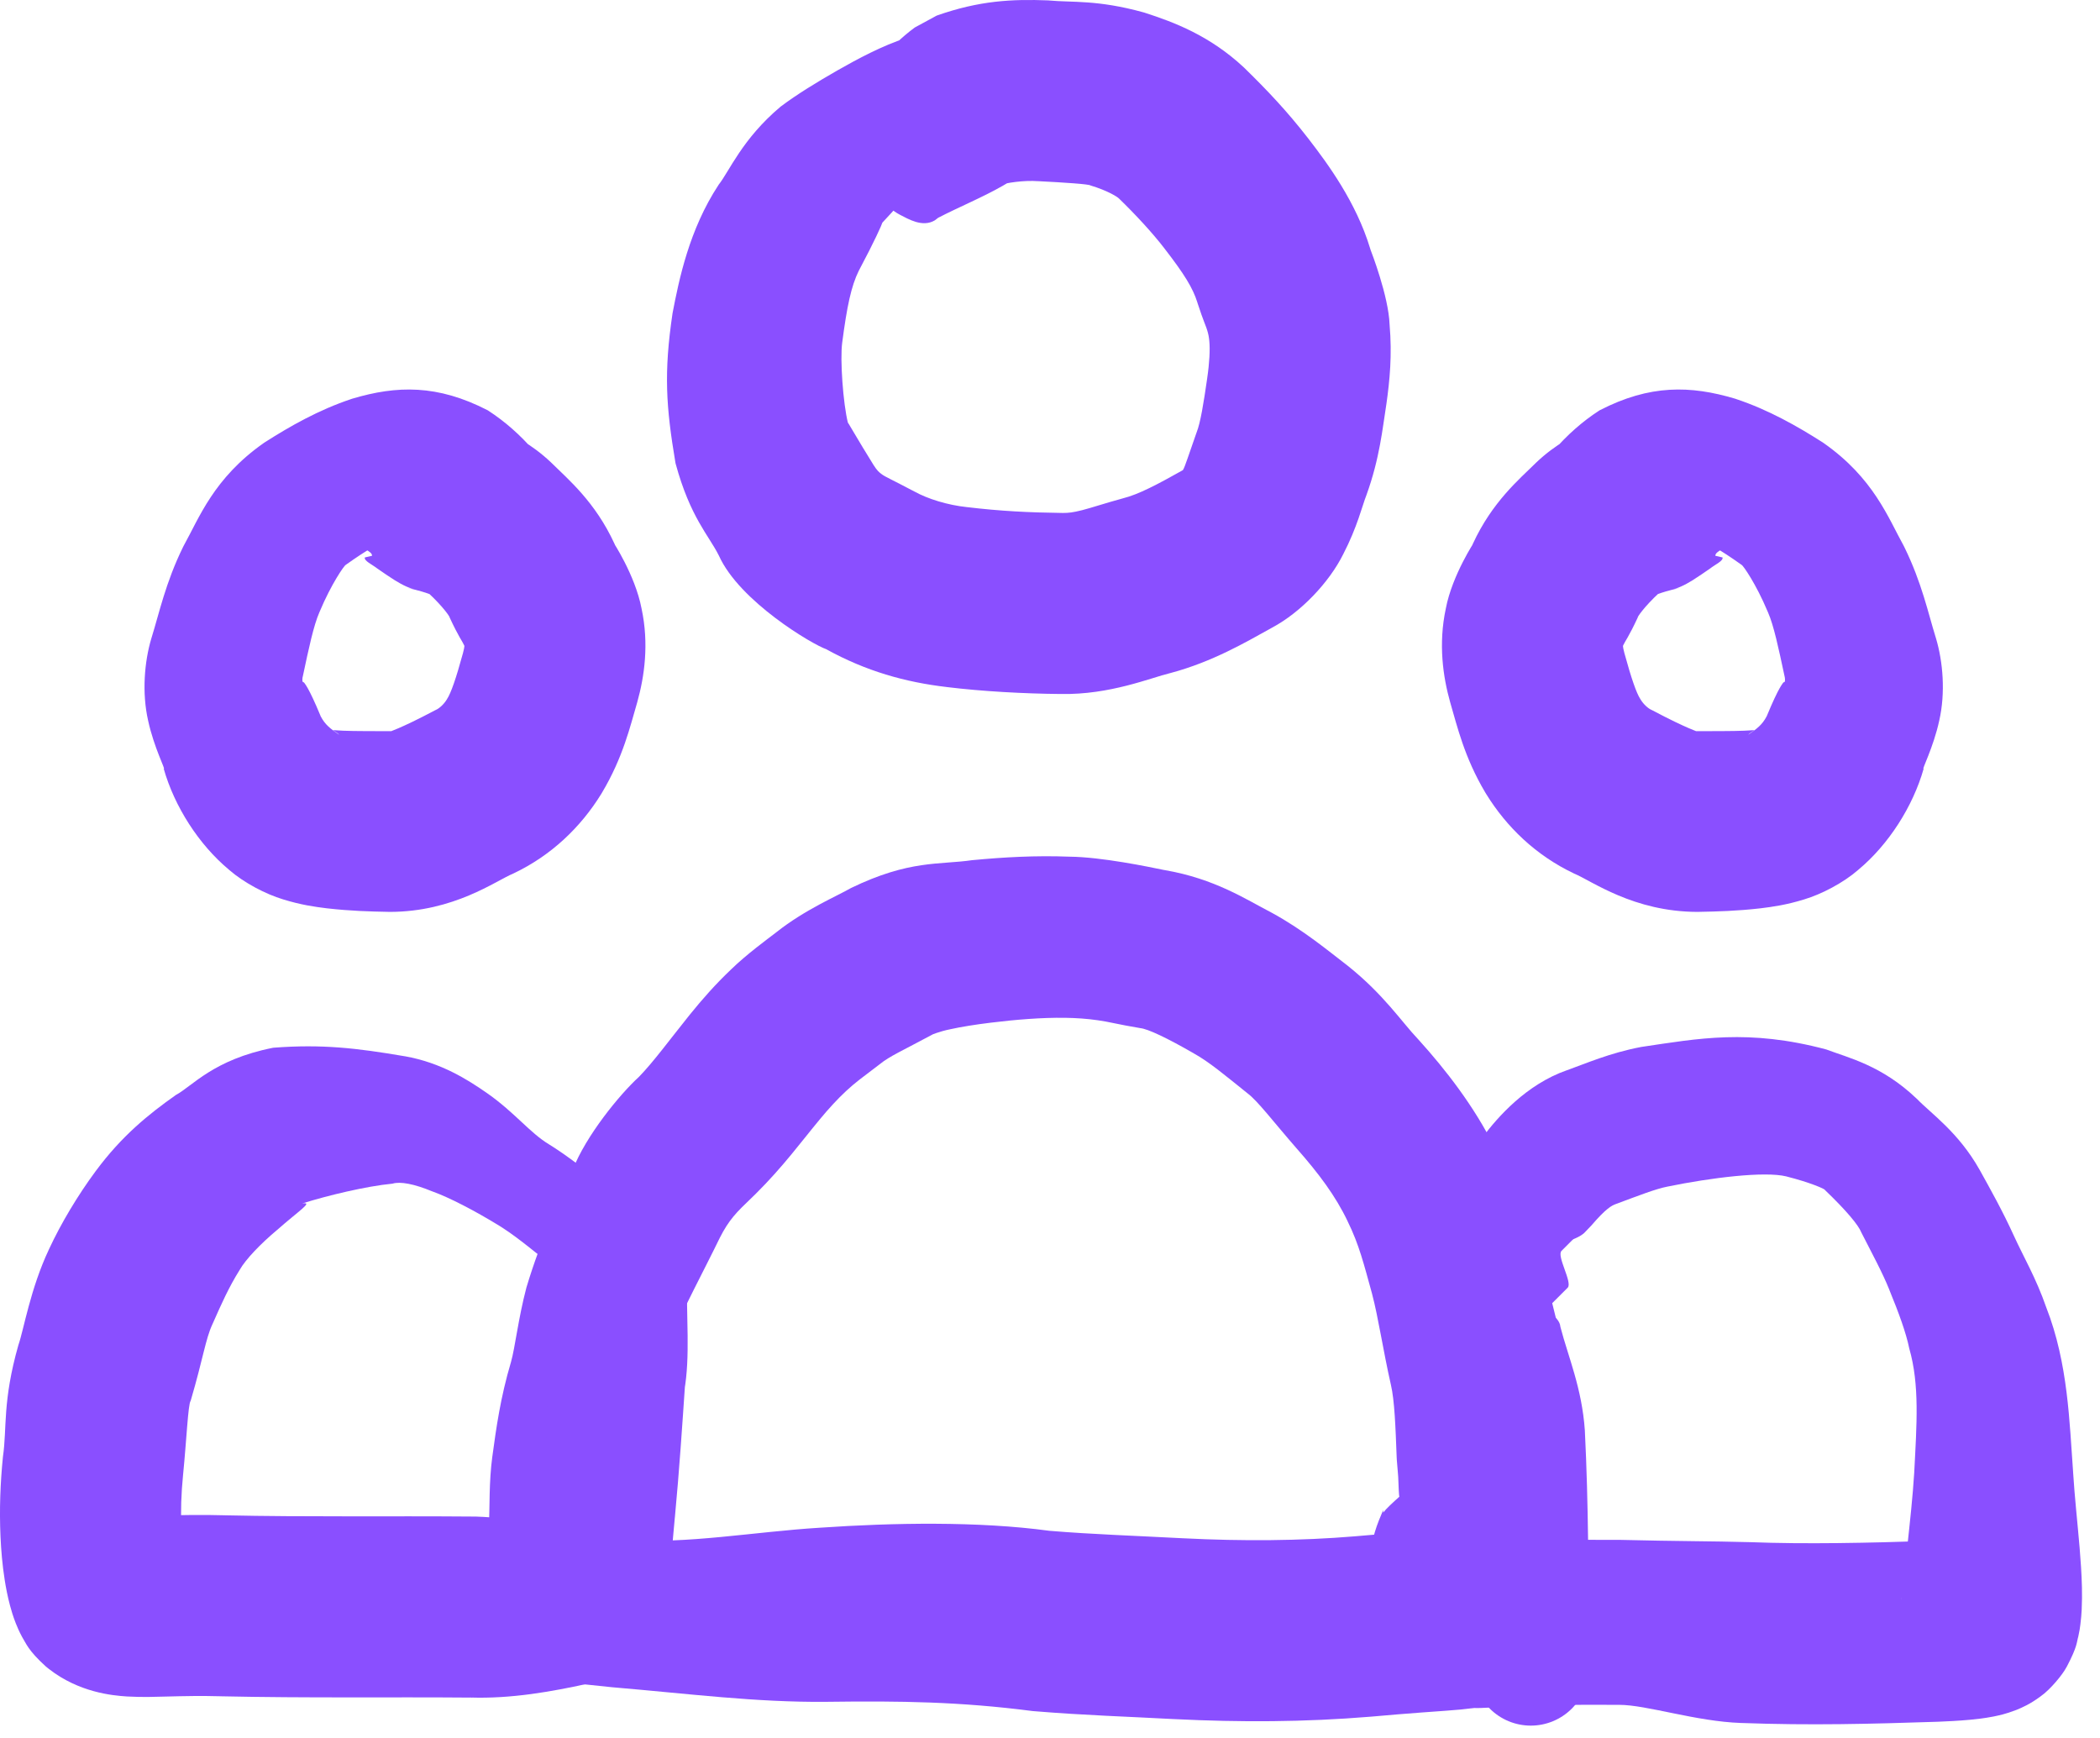
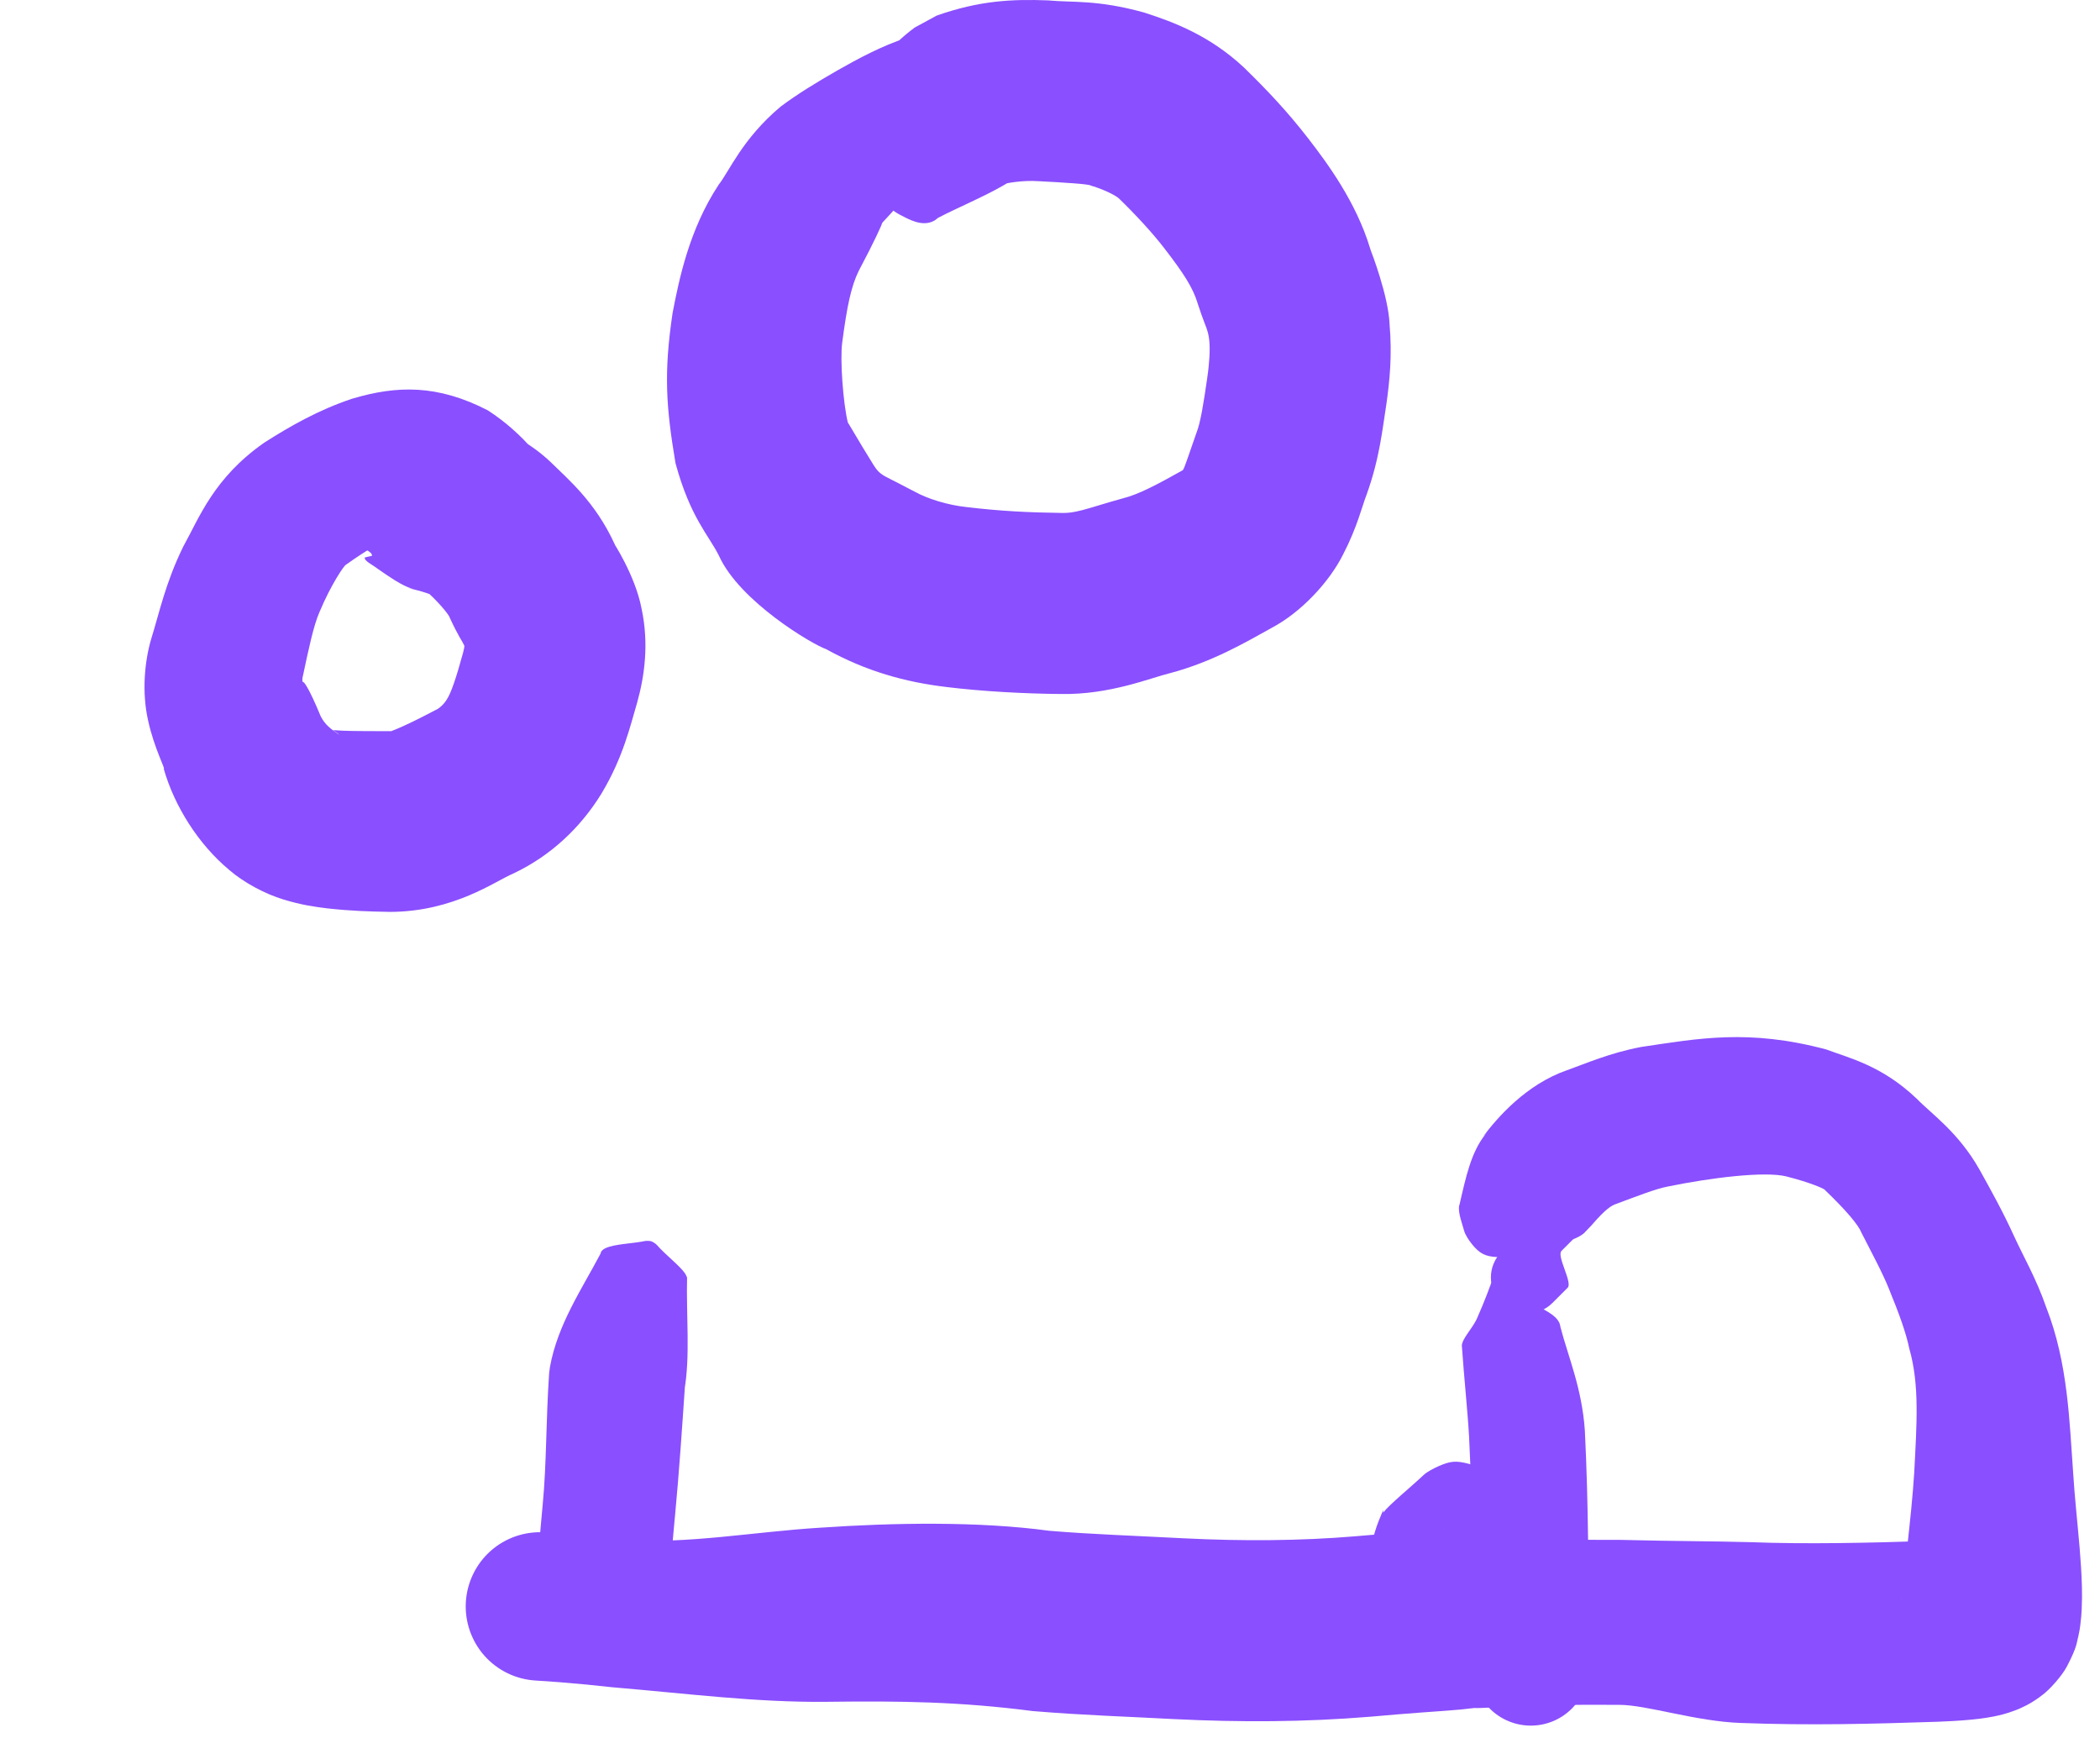
<svg xmlns="http://www.w3.org/2000/svg" width="58" height="48" viewBox="0 0 58 48" fill="none">
-   <path d="M13.284 44.169C13.091 44.6 13.078 45.091 13.247 45.533C13.416 45.975 13.754 46.331 14.186 46.524C14.618 46.717 15.109 46.73 15.55 46.561C15.992 46.392 16.349 46.054 16.541 45.622C16.727 45.178 16.744 44.983 16.791 44.764C16.83 44.557 16.856 44.377 16.88 44.203C16.926 43.857 16.962 43.54 17 43.231C17 43.231 17 43.231 17 43.231C17.025 43.024 17.058 42.821 17.095 42.623C17.212 42.006 17.374 41.439 17.494 40.908C17.494 40.908 17.494 40.907 17.495 40.906C17.662 40.138 17.797 39.423 17.997 38.909C17.998 38.907 17.998 38.906 17.999 38.905C18.33 37.929 18.439 37.296 18.63 36.772C18.63 36.77 18.631 36.769 18.631 36.767C18.847 36.188 19.421 35.132 19.88 34.187C19.882 34.184 19.883 34.182 19.884 34.179C20.003 33.944 20.122 33.761 20.254 33.601C20.388 33.437 20.538 33.294 20.869 32.975C20.871 32.973 20.873 32.971 20.875 32.969C21.632 32.219 22.15 31.506 22.626 30.935C22.628 30.933 22.629 30.931 22.631 30.928C22.881 30.625 23.13 30.354 23.37 30.131C23.622 29.896 23.805 29.767 24.292 29.396C24.294 29.394 24.297 29.392 24.299 29.391C24.563 29.173 24.957 29.001 25.758 28.57C25.76 28.569 25.762 28.567 25.764 28.566C25.686 28.598 25.938 28.487 26.246 28.426C26.56 28.357 26.946 28.296 27.347 28.247C27.349 28.247 27.351 28.246 27.353 28.246C28.07 28.158 28.771 28.102 29.409 28.11C29.728 28.115 30.024 28.135 30.314 28.177C30.617 28.217 30.872 28.292 31.487 28.394C31.488 28.394 31.489 28.395 31.49 28.395C31.699 28.412 32.247 28.675 32.966 29.089C32.969 29.091 32.972 29.093 32.975 29.095C33.391 29.325 33.82 29.686 34.453 30.194C34.455 30.195 34.456 30.197 34.458 30.198C34.738 30.407 35.177 30.99 35.804 31.709C35.807 31.713 35.811 31.716 35.814 31.72C36.425 32.414 36.882 33.023 37.217 33.722C37.218 33.725 37.219 33.728 37.221 33.732C37.54 34.38 37.669 34.915 37.896 35.736C37.896 35.738 37.897 35.74 37.897 35.742C38.066 36.377 38.198 37.285 38.414 38.24C38.414 38.242 38.415 38.243 38.415 38.244C38.517 38.678 38.543 39.41 38.575 40.253L38.578 40.308C38.578 40.31 38.578 40.312 38.578 40.313C38.597 40.576 38.614 40.703 38.617 40.787C38.623 40.879 38.626 40.984 38.63 41.104C38.63 41.119 38.631 41.134 38.632 41.15C38.632 41.15 38.632 41.151 38.632 41.152C38.652 41.846 39.107 42.561 39.969 43.408C40.14 43.588 40.304 43.761 40.463 43.892C40.623 44.023 40.778 44.104 40.945 44.122C41.113 44.14 41.281 44.095 41.466 44.001C41.65 43.907 41.847 43.774 42.052 43.635C43.089 42.855 43.594 41.931 43.566 40.99C43.565 40.989 43.565 40.987 43.565 40.986C43.565 40.964 43.564 40.943 43.563 40.92C43.556 40.748 43.544 40.562 43.524 40.363C43.504 40.157 43.48 39.994 43.478 39.966C43.478 39.966 43.478 39.966 43.478 39.965L43.481 40.02C43.425 39.217 43.435 38.286 43.15 37.112C43.149 37.109 43.148 37.106 43.148 37.104C42.937 36.304 42.762 35.429 42.402 34.336C42.401 34.332 42.4 34.329 42.398 34.325C42.142 33.563 41.722 32.53 41.286 31.703C41.284 31.699 41.282 31.695 41.28 31.691C40.718 30.559 39.924 29.537 39.179 28.715C39.175 28.711 39.172 28.706 39.167 28.702C38.715 28.227 38.221 27.47 37.228 26.677C37.222 26.672 37.216 26.668 37.21 26.663C36.693 26.267 35.994 25.681 35.122 25.207C35.116 25.204 35.11 25.2 35.103 25.197C34.422 24.846 33.558 24.27 32.17 24.031C32.162 24.03 32.153 24.028 32.145 24.027C31.726 23.94 30.417 23.668 29.54 23.66C28.599 23.624 27.723 23.674 26.867 23.755C26.864 23.755 26.862 23.755 26.86 23.755C25.946 23.89 25.124 23.74 23.499 24.528C23.498 24.529 23.497 24.529 23.496 24.53C23.112 24.752 22.242 25.114 21.442 25.747C21.441 25.748 21.44 25.749 21.439 25.75C21.189 25.941 20.62 26.358 20.201 26.765C19.766 27.177 19.395 27.599 19.058 28.016C19.056 28.019 19.054 28.021 19.052 28.023C18.494 28.718 18.046 29.332 17.647 29.741C17.645 29.742 17.644 29.744 17.643 29.745C17.123 30.219 16.183 31.363 15.818 32.307C15.817 32.31 15.816 32.312 15.814 32.315C15.408 33.302 14.972 34.122 14.539 35.56C14.538 35.563 14.537 35.565 14.537 35.568C14.313 36.42 14.226 37.22 14.114 37.613C14.114 37.615 14.113 37.618 14.112 37.62C13.82 38.603 13.704 39.447 13.598 40.227C13.598 40.229 13.598 40.23 13.597 40.231C13.504 40.925 13.528 41.594 13.503 42.212C13.495 42.411 13.482 42.607 13.459 42.799C13.459 42.799 13.459 42.799 13.459 42.799C13.419 43.122 13.383 43.439 13.345 43.724C13.326 43.866 13.306 44.001 13.286 44.107C13.273 44.2 13.225 44.321 13.284 44.169Z" fill="#8A4FFF" />
-   <path d="M15.032 42.321C14.49 42.289 13.956 42.474 13.55 42.835C13.144 43.197 12.898 43.705 12.866 44.248C12.835 44.79 13.02 45.324 13.381 45.73C13.742 46.136 14.251 46.382 14.793 46.414C15.249 46.441 15.728 46.48 16.2 46.525C16.431 46.547 16.661 46.571 16.889 46.597C16.892 46.597 16.895 46.597 16.898 46.598C19.078 46.783 20.862 47.018 22.821 47.002C22.833 47.002 22.844 47.002 22.856 47.001C24.858 46.975 26.508 46.996 28.524 47.257C28.545 47.259 28.566 47.261 28.587 47.262C29.946 47.374 31.155 47.41 32.388 47.477C32.41 47.478 32.433 47.479 32.456 47.48C34.245 47.568 36.018 47.564 37.856 47.412C37.886 47.409 37.922 47.406 37.951 47.404C38.393 47.364 38.827 47.329 39.268 47.296C39.489 47.28 39.706 47.265 39.945 47.247C40.065 47.238 40.189 47.229 40.346 47.214C40.521 47.188 40.653 47.208 41.201 47.048C41.355 46.998 41.558 46.918 41.771 46.795C42.253 46.539 42.815 45.91 43.007 45.328C43.214 44.747 43.195 44.337 43.179 44.056C43.129 43.498 43.033 43.264 42.977 43.058C42.852 42.69 42.816 42.472 42.851 42.704L42.822 42.477C42.822 42.476 42.822 42.475 42.821 42.474C42.805 42.385 42.703 42.198 42.58 42.003C42.495 41.87 42.399 41.726 42.307 41.576L42.303 41.507C42.303 41.505 42.302 41.504 42.301 41.502C42.101 41.062 41.432 40.896 41.008 40.604C40.902 40.533 40.721 40.471 40.56 40.427C40.396 40.384 40.267 40.362 40.142 40.372C40.018 40.382 39.893 40.423 39.738 40.491C39.586 40.559 39.416 40.648 39.323 40.734C38.945 41.089 38.359 41.566 38.206 41.773C38.205 41.774 38.205 41.775 38.204 41.776L38.201 41.707C38.12 41.898 38.038 42.093 37.976 42.299C37.885 42.605 37.826 42.918 37.894 43.323C37.895 43.328 37.896 43.334 37.897 43.339L37.868 43.112C37.957 43.952 38.144 44.312 38.197 44.525C38.228 44.61 38.219 44.672 38.192 44.417C38.188 44.287 38.162 44.034 38.316 43.596C38.457 43.158 38.913 42.65 39.262 42.47C39.42 42.378 39.566 42.322 39.661 42.291C39.992 42.198 39.898 42.24 39.848 42.238C39.782 42.245 39.678 42.253 39.573 42.261C39.36 42.277 39.129 42.293 38.898 42.31C38.435 42.344 37.973 42.382 37.509 42.423C37.484 42.425 37.454 42.428 37.429 42.43C35.899 42.558 34.294 42.566 32.71 42.486C32.687 42.485 32.664 42.484 32.641 42.483C31.4 42.417 30.131 42.374 29.02 42.281C29.007 42.28 28.994 42.279 28.981 42.278C27.025 42.012 24.663 42.055 22.66 42.192C22.65 42.192 22.639 42.193 22.628 42.194C20.859 42.303 18.898 42.656 17.359 42.523C17.355 42.523 17.352 42.523 17.349 42.522C17.094 42.493 16.842 42.468 16.59 42.443C16.075 42.394 15.565 42.352 15.032 42.321Z" fill="#8A4FFF" />
+   <path d="M15.032 42.321C14.49 42.289 13.956 42.474 13.55 42.835C13.144 43.197 12.898 43.705 12.866 44.248C12.835 44.79 13.02 45.324 13.381 45.73C13.742 46.136 14.251 46.382 14.793 46.414C15.249 46.441 15.728 46.48 16.2 46.525C16.431 46.547 16.661 46.571 16.889 46.597C16.892 46.597 16.895 46.597 16.898 46.598C19.078 46.783 20.862 47.018 22.821 47.002C22.833 47.002 22.844 47.002 22.856 47.001C24.858 46.975 26.508 46.996 28.524 47.257C28.545 47.259 28.566 47.261 28.587 47.262C29.946 47.374 31.155 47.41 32.388 47.477C32.41 47.478 32.433 47.479 32.456 47.48C34.245 47.568 36.018 47.564 37.856 47.412C37.886 47.409 37.922 47.406 37.951 47.404C38.393 47.364 38.827 47.329 39.268 47.296C39.489 47.28 39.706 47.265 39.945 47.247C40.065 47.238 40.189 47.229 40.346 47.214C40.521 47.188 40.653 47.208 41.201 47.048C41.355 46.998 41.558 46.918 41.771 46.795C42.253 46.539 42.815 45.91 43.007 45.328C43.214 44.747 43.195 44.337 43.179 44.056C43.129 43.498 43.033 43.264 42.977 43.058C42.852 42.69 42.816 42.472 42.851 42.704L42.822 42.477C42.822 42.476 42.822 42.475 42.821 42.474C42.805 42.385 42.703 42.198 42.58 42.003C42.495 41.87 42.399 41.726 42.307 41.576L42.303 41.507C42.303 41.505 42.302 41.504 42.301 41.502C42.101 41.062 41.432 40.896 41.008 40.604C40.902 40.533 40.721 40.471 40.56 40.427C40.396 40.384 40.267 40.362 40.142 40.372C40.018 40.382 39.893 40.423 39.738 40.491C39.586 40.559 39.416 40.648 39.323 40.734C38.945 41.089 38.359 41.566 38.206 41.773C38.205 41.774 38.205 41.775 38.204 41.776L38.201 41.707C38.12 41.898 38.038 42.093 37.976 42.299C37.885 42.605 37.826 42.918 37.894 43.323C37.895 43.328 37.896 43.334 37.897 43.339L37.868 43.112C37.957 43.952 38.144 44.312 38.197 44.525C38.188 44.287 38.162 44.034 38.316 43.596C38.457 43.158 38.913 42.65 39.262 42.47C39.42 42.378 39.566 42.322 39.661 42.291C39.992 42.198 39.898 42.24 39.848 42.238C39.782 42.245 39.678 42.253 39.573 42.261C39.36 42.277 39.129 42.293 38.898 42.31C38.435 42.344 37.973 42.382 37.509 42.423C37.484 42.425 37.454 42.428 37.429 42.43C35.899 42.558 34.294 42.566 32.71 42.486C32.687 42.485 32.664 42.484 32.641 42.483C31.4 42.417 30.131 42.374 29.02 42.281C29.007 42.28 28.994 42.279 28.981 42.278C27.025 42.012 24.663 42.055 22.66 42.192C22.65 42.192 22.639 42.193 22.628 42.194C20.859 42.303 18.898 42.656 17.359 42.523C17.355 42.523 17.352 42.523 17.349 42.522C17.094 42.493 16.842 42.468 16.59 42.443C16.075 42.394 15.565 42.352 15.032 42.321Z" fill="#8A4FFF" />
  <path d="M14.796 43.685C14.615 44.137 14.621 44.642 14.812 45.089C15.004 45.536 15.365 45.888 15.816 46.069C16.267 46.25 16.772 46.244 17.219 46.053C17.666 45.861 18.019 45.5 18.2 45.049C18.318 44.739 18.332 44.616 18.362 44.477C18.388 44.346 18.405 44.236 18.42 44.13C18.534 43.28 18.57 42.598 18.639 41.904C18.64 41.903 18.64 41.902 18.64 41.901C18.761 40.625 18.847 39.315 18.92 38.245L18.897 38.416C18.898 38.416 18.898 38.415 18.898 38.415C19.07 37.469 18.949 36.345 18.977 35.243L18.965 35.285C18.965 35.285 18.965 35.285 18.965 35.285C18.966 35.249 18.945 35.206 18.91 35.156C18.763 34.949 18.358 34.635 18.142 34.384C18.125 34.365 18.094 34.342 18.066 34.324C18.038 34.305 18.015 34.292 17.992 34.284C17.969 34.277 17.943 34.273 17.909 34.271C17.876 34.27 17.837 34.27 17.813 34.275C17.488 34.346 16.976 34.354 16.727 34.471C16.668 34.499 16.623 34.534 16.6 34.576C16.6 34.577 16.6 34.577 16.6 34.577L16.589 34.618C16.07 35.603 15.406 36.572 15.19 37.748C15.19 37.749 15.19 37.749 15.19 37.75L15.167 37.921C15.075 39.277 15.099 40.405 14.989 41.552C14.989 41.553 14.989 41.553 14.989 41.554C14.918 42.288 14.868 43.038 14.79 43.611C14.781 43.674 14.772 43.732 14.765 43.767C14.762 43.794 14.739 43.84 14.796 43.685Z" fill="#8A4FFF" />
  <path d="M40.678 46.058C40.678 46.482 40.846 46.889 41.147 47.19C41.447 47.49 41.854 47.659 42.279 47.659C42.703 47.659 43.111 47.49 43.411 47.19C43.711 46.889 43.88 46.482 43.88 46.058C43.88 45.881 43.88 45.699 43.879 45.519C43.872 43.526 43.875 41.571 43.772 39.506C43.772 39.505 43.772 39.505 43.772 39.504C43.69 38.333 43.313 37.477 43.098 36.65L43.085 36.581C43.085 36.581 43.085 36.581 43.085 36.581C43 36.294 42.554 36.145 42.311 35.976C42.311 35.976 42.311 35.976 42.311 35.976C42.212 35.907 42.114 35.828 42.015 35.752C41.832 35.609 41.652 35.475 41.468 35.343C41.448 35.329 41.415 35.32 41.385 35.315C41.355 35.31 41.329 35.31 41.306 35.317C41.284 35.324 41.263 35.338 41.24 35.359C41.218 35.38 41.196 35.406 41.188 35.429C41.109 35.641 41.033 35.85 40.947 36.053C40.901 36.162 40.852 36.269 40.804 36.387C40.804 36.387 40.804 36.387 40.804 36.388C40.686 36.674 40.368 36.981 40.382 37.157C40.382 37.157 40.382 37.157 40.382 37.157L40.369 37.088C40.438 38.082 40.539 39.019 40.575 39.691C40.575 39.691 40.575 39.692 40.575 39.692C40.67 41.568 40.671 43.564 40.678 45.523C40.678 45.701 40.678 45.881 40.678 46.058Z" fill="#8A4FFF" />
-   <path d="M15.365 35.046C15.639 35.263 15.988 35.361 16.335 35.321C16.682 35.28 16.998 35.103 17.215 34.829C17.431 34.554 17.53 34.206 17.489 33.859C17.448 33.512 17.271 33.195 16.997 32.979C16.491 32.584 15.985 32.14 15.315 31.701C15.267 31.67 15.218 31.639 15.169 31.609C15.167 31.608 15.166 31.607 15.165 31.606C14.635 31.288 14.226 30.735 13.464 30.199C13.462 30.197 13.459 30.196 13.457 30.194C12.915 29.816 12.181 29.35 11.188 29.173C11.183 29.172 11.177 29.172 11.172 29.171C9.855 28.946 8.89 28.834 7.557 28.936C7.55 28.937 7.542 28.938 7.535 28.939C5.893 29.266 5.317 29.994 4.859 30.241C4.857 30.242 4.855 30.244 4.853 30.245C4.096 30.779 3.363 31.375 2.656 32.327C2.652 32.333 2.647 32.339 2.643 32.344C2.15 33.01 1.681 33.794 1.359 34.49C1.356 34.497 1.353 34.503 1.35 34.509C0.837 35.599 0.659 36.713 0.511 37.139C0.51 37.142 0.509 37.145 0.508 37.148C0.065 38.706 0.195 39.447 0.083 40.219C0.082 40.224 0.082 40.229 0.081 40.234C0.009 40.956 -0.02 41.682 0.014 42.441C0.032 42.824 0.063 43.209 0.13 43.636C0.164 43.851 0.205 44.073 0.277 44.344C0.314 44.481 0.357 44.631 0.436 44.833C0.476 44.933 0.523 45.047 0.613 45.215C0.722 45.387 0.77 45.575 1.265 46.025C1.294 46.05 1.325 46.075 1.357 46.099C2.181 46.738 3.087 46.827 3.508 46.854C3.974 46.879 4.269 46.863 4.553 46.857C5.109 46.842 5.579 46.834 6.074 46.848C6.083 46.849 6.092 46.849 6.102 46.849C8.493 46.901 10.783 46.866 13.04 46.885L12.979 46.883C12.983 46.883 12.987 46.883 12.991 46.883C14.102 46.919 15.225 46.731 16.401 46.463C16.892 46.35 17.404 46.22 17.929 46.061L17.809 46.076C17.809 46.075 17.809 46.075 17.809 46.075C17.901 46.03 18.073 44.898 18.294 44.315C18.297 44.308 18.299 44.296 18.301 44.286C18.302 44.276 18.303 44.269 18.303 44.261C18.303 44.254 18.302 44.247 18.301 44.236C18.299 44.227 18.297 44.215 18.294 44.208C18.091 43.625 17.838 42.493 17.507 42.483C17.506 42.483 17.506 42.483 17.505 42.483L17.385 42.498C17.02 42.475 16.63 42.413 16.222 42.339C15.243 42.159 14.209 41.921 13.161 41.886C13.157 41.886 13.153 41.886 13.15 41.886L13.088 41.885C10.752 41.866 8.44 41.899 6.235 41.851C6.226 41.85 6.218 41.85 6.21 41.85C5.599 41.832 4.971 41.843 4.423 41.859C4.158 41.867 3.899 41.87 3.814 41.863C3.774 41.862 3.789 41.855 3.906 41.885C4.017 41.912 4.245 42.008 4.41 42.139C4.439 42.162 4.466 42.184 4.492 42.206C4.929 42.605 4.937 42.727 5.008 42.832C5.061 42.93 5.077 42.974 5.09 43.004C5.112 43.064 5.11 43.064 5.107 43.053C5.1 43.027 5.083 42.947 5.069 42.858C5.04 42.676 5.019 42.449 5.009 42.215C4.988 41.745 5.005 41.24 5.056 40.735C5.057 40.729 5.057 40.723 5.058 40.716C5.15 39.788 5.195 38.781 5.264 38.691C5.267 38.683 5.269 38.675 5.272 38.667C5.609 37.52 5.676 36.984 5.866 36.575C5.869 36.57 5.871 36.565 5.873 36.56C6.124 35.993 6.319 35.553 6.617 35.077C6.618 35.076 6.619 35.074 6.62 35.072C6.785 34.78 7.198 34.351 7.649 33.973C7.652 33.971 7.655 33.968 7.658 33.966C8.254 33.437 8.67 33.184 8.348 33.239C8.35 33.238 8.352 33.237 8.354 33.236C9.035 33.02 10.121 32.759 10.839 32.691C10.84 32.691 10.842 32.691 10.843 32.69C11.055 32.626 11.434 32.696 11.935 32.903C11.937 32.903 11.938 32.904 11.939 32.904C12.411 33.074 13.101 33.431 13.785 33.85C13.786 33.851 13.787 33.851 13.788 33.852C13.82 33.871 13.852 33.892 13.884 33.913C14.327 34.199 14.827 34.623 15.365 35.046Z" fill="#8A4FFF" />
  <path d="M40.709 42.619C40.105 42.643 39.536 42.906 39.126 43.35C38.716 43.794 38.499 44.382 38.523 44.986C38.547 45.589 38.81 46.159 39.254 46.569C39.698 46.979 40.286 47.196 40.89 47.172C41.6 47.141 42.225 47.11 42.874 47.096C43.482 47.082 44.093 47.08 44.711 47.085C44.713 47.085 44.715 47.085 44.717 47.085C45.481 47.084 46.841 47.545 48.088 47.586C48.09 47.586 48.092 47.586 48.094 47.586C50.01 47.657 51.685 47.612 53.483 47.553C53.487 47.553 53.492 47.553 53.497 47.553C53.787 47.541 54.076 47.528 54.421 47.496C54.599 47.478 54.779 47.461 55.062 47.407C55.209 47.375 55.374 47.347 55.691 47.225C55.85 47.16 56.069 47.066 56.355 46.854C56.637 46.658 56.97 46.24 57.062 46.066C57.072 46.049 57.08 46.035 57.087 46.023C57.382 45.462 57.353 45.357 57.401 45.197C57.433 45.053 57.446 44.962 57.457 44.875C57.479 44.707 57.487 44.583 57.494 44.464C57.505 44.233 57.505 44.032 57.501 43.84C57.492 43.456 57.466 43.099 57.437 42.745C57.377 42.037 57.3 41.349 57.257 40.66C57.257 40.657 57.257 40.654 57.257 40.651C57.156 39.297 57.122 37.659 56.518 36.115C56.517 36.113 56.517 36.111 56.516 36.11C56.236 35.299 55.875 34.689 55.627 34.141C55.625 34.139 55.624 34.136 55.623 34.133C55.311 33.447 54.974 32.847 54.678 32.313C54.676 32.309 54.674 32.306 54.672 32.303C54.088 31.267 53.332 30.754 52.938 30.344C52.936 30.343 52.934 30.341 52.932 30.339C51.969 29.422 51.047 29.214 50.444 28.986C50.442 28.985 50.44 28.985 50.438 28.984C48.292 28.411 46.901 28.683 45.33 28.915C45.328 28.915 45.327 28.915 45.325 28.916C44.456 29.081 43.791 29.376 43.281 29.557C43.28 29.557 43.278 29.558 43.277 29.558C42.15 29.951 41.358 30.863 40.959 31.394L41.161 31.182C41.16 31.183 41.159 31.184 41.158 31.185C41.111 31.23 41.067 31.277 41.026 31.328C40.629 31.823 40.486 32.507 40.307 33.285L40.297 33.303C40.297 33.303 40.297 33.304 40.297 33.304C40.273 33.514 40.379 33.777 40.437 33.99C40.47 34.107 40.566 34.253 40.663 34.373C40.763 34.495 40.856 34.581 40.964 34.635C41.071 34.689 41.196 34.711 41.353 34.718C41.508 34.724 41.682 34.714 41.795 34.669C42.002 34.585 42.257 34.551 42.395 34.471C42.396 34.471 42.396 34.471 42.396 34.471L42.386 34.489C42.733 34.393 43.303 34.336 43.644 34.133C43.681 34.11 43.716 34.086 43.749 34.058C43.749 34.058 43.75 34.057 43.751 34.056L43.953 33.845C44.362 33.369 44.511 33.298 44.627 33.254C44.627 33.254 44.627 33.254 44.627 33.254C45.263 33.018 45.73 32.834 46.063 32.77C46.064 32.77 46.065 32.77 46.065 32.77C47.249 32.527 48.739 32.342 49.338 32.491C49.34 32.492 49.342 32.492 49.344 32.493C49.996 32.658 50.404 32.838 50.401 32.864C50.404 32.867 50.407 32.87 50.41 32.873C50.997 33.436 51.33 33.837 51.407 34.036C51.409 34.04 51.411 34.044 51.413 34.048C51.711 34.633 51.99 35.144 52.182 35.622C52.183 35.626 52.184 35.629 52.185 35.632C52.445 36.264 52.645 36.815 52.731 37.238C52.732 37.241 52.733 37.244 52.733 37.246C53.02 38.246 52.938 39.337 52.87 40.651C52.87 40.654 52.87 40.657 52.87 40.66C52.827 41.348 52.751 42.033 52.679 42.702C52.644 43.034 52.609 43.365 52.576 43.668C52.56 43.817 52.544 43.966 52.529 44.074C52.522 44.128 52.514 44.174 52.512 44.176C52.511 44.175 52.511 44.167 52.523 44.109C52.552 44.032 52.502 44.011 52.756 43.525C52.759 43.519 52.764 43.51 52.771 43.499C52.83 43.381 53.12 43.014 53.349 42.858C53.583 42.685 53.742 42.621 53.84 42.58C54.036 42.505 54.072 42.508 54.091 42.502C54.117 42.498 54.036 42.511 53.952 42.518C53.775 42.535 53.541 42.547 53.303 42.556C53.298 42.556 53.294 42.557 53.29 42.557C51.644 42.613 49.866 42.651 48.339 42.592C48.338 42.592 48.336 42.592 48.334 42.592C47.254 42.562 46.32 42.568 44.757 42.529C44.754 42.529 44.752 42.529 44.75 42.529C44.094 42.524 43.434 42.526 42.771 42.541C42.07 42.556 41.347 42.593 40.709 42.619Z" fill="#8A4FFF" />
  <path d="M41.469 34.576C41.282 34.763 41.177 35.016 41.177 35.28C41.177 35.545 41.282 35.798 41.469 35.985C41.655 36.172 41.909 36.276 42.173 36.276C42.437 36.276 42.691 36.172 42.877 35.985C42.898 35.964 42.92 35.943 42.941 35.921C43.06 35.802 43.179 35.683 43.298 35.564C43.439 35.423 42.986 34.689 43.127 34.548C43.247 34.427 43.367 34.307 43.488 34.186C43.509 34.165 43.53 34.144 43.551 34.123C43.581 34.094 43.597 34.054 43.597 34.013C43.597 33.971 43.581 33.931 43.551 33.902C43.522 33.873 43.482 33.856 43.441 33.856C43.399 33.856 43.36 33.873 43.33 33.902C43.309 33.923 43.288 33.944 43.267 33.965C43.147 34.086 43.026 34.206 42.906 34.327C42.906 34.327 42.906 34.327 42.906 34.327C42.765 34.468 42.03 34.015 41.889 34.156C41.77 34.275 41.651 34.394 41.532 34.513C41.511 34.534 41.49 34.555 41.469 34.576Z" fill="#8A4FFF" />
  <path d="M14.236 17.127C14.381 17.447 14.648 17.696 14.976 17.819C15.305 17.942 15.67 17.93 15.99 17.784C16.309 17.639 16.558 17.372 16.681 17.043C16.805 16.714 16.792 16.35 16.647 16.03C16.419 15.544 16.251 14.981 15.933 14.287C15.883 14.18 15.83 14.072 15.774 13.966C15.773 13.963 15.771 13.961 15.77 13.958C15.158 12.825 14.417 11.945 13.482 11.339C13.479 11.336 13.475 11.334 13.471 11.332C12.082 10.616 10.962 10.644 9.729 11.011C9.72 11.014 9.71 11.018 9.7 11.021C8.801 11.321 8.008 11.773 7.312 12.217C7.303 12.223 7.293 12.229 7.284 12.236C5.902 13.205 5.501 14.304 5.071 15.077C5.065 15.088 5.06 15.1 5.054 15.111C4.573 16.092 4.396 16.939 4.19 17.599C4.186 17.613 4.182 17.626 4.178 17.639C3.989 18.276 3.916 19.131 4.091 19.902C4.254 20.654 4.588 21.28 4.522 21.229C4.522 21.228 4.522 21.228 4.521 21.228C4.819 22.279 5.493 23.326 6.317 24.014C6.323 24.019 6.329 24.025 6.335 24.03C6.742 24.383 7.34 24.696 7.821 24.84C8.308 24.991 8.692 25.045 9.026 25.086C9.687 25.161 10.207 25.174 10.729 25.184C10.739 25.184 10.749 25.184 10.758 25.185C12.539 25.186 13.698 24.322 14.172 24.128C14.176 24.126 14.18 24.124 14.184 24.122C15.233 23.624 16.042 22.84 16.603 21.932C16.612 21.916 16.622 21.901 16.631 21.885C17.209 20.914 17.407 20.052 17.591 19.426C17.594 19.413 17.598 19.4 17.602 19.387C17.796 18.691 17.93 17.787 17.719 16.807C17.541 15.865 16.886 14.9 16.988 15.055C16.983 15.043 16.978 15.031 16.972 15.019C16.439 13.859 15.685 13.233 15.237 12.789C15.229 12.781 15.222 12.774 15.214 12.767C14.18 11.787 12.965 11.566 12.452 11.428L12.174 11.375C12.168 11.374 12.163 11.374 12.158 11.373C11.806 11.328 11.467 11.385 11.135 11.491C10.614 11.655 10.278 11.879 9.541 12.161L9.342 12.206C9.34 12.207 9.338 12.208 9.336 12.21C8.907 12.455 8.837 12.793 8.709 13.047C8.634 13.213 8.61 13.47 8.613 13.699C8.618 13.933 8.649 14.121 8.729 14.282C8.81 14.443 8.942 14.581 9.126 14.724C9.308 14.864 9.527 14.999 9.705 15.039C9.969 15.099 10.286 15.232 10.275 15.349C10.275 15.349 10.275 15.35 10.274 15.35L10.076 15.396C10.052 15.492 10.279 15.59 10.423 15.703C10.583 15.814 10.747 15.928 10.906 16.027C11.121 16.16 11.328 16.263 11.52 16.288C11.522 16.288 11.525 16.289 11.528 16.289L11.25 16.236C11.916 16.384 11.949 16.475 11.812 16.359C11.811 16.358 11.811 16.358 11.81 16.357C12.264 16.777 12.434 17.053 12.417 17.05C12.417 17.05 12.417 17.05 12.417 17.05C12.664 17.585 12.777 17.723 12.814 17.812C12.853 17.891 12.836 17.868 12.833 17.846C12.82 17.785 12.844 17.835 12.786 18.041C12.783 18.053 12.779 18.066 12.775 18.079C12.602 18.716 12.455 19.145 12.347 19.306C12.346 19.309 12.344 19.311 12.343 19.314C12.253 19.463 12.122 19.569 12.045 19.603C12.035 19.608 12.026 19.612 12.016 19.617C11.025 20.143 10.717 20.218 10.812 20.194C10.803 20.194 10.793 20.194 10.784 20.194C10.302 20.191 9.817 20.195 9.479 20.181C9.314 20.175 9.197 20.16 9.203 20.17C9.202 20.174 9.344 20.255 9.363 20.289C9.361 20.288 9.359 20.287 9.357 20.286C9.125 20.123 8.98 20.019 8.855 19.779C8.854 19.776 8.853 19.772 8.852 19.769C8.515 18.958 8.417 18.886 8.396 18.848C8.374 18.835 8.34 18.859 8.355 18.716C8.359 18.701 8.362 18.685 8.366 18.669C8.53 17.895 8.662 17.276 8.82 16.913C8.825 16.902 8.83 16.892 8.834 16.881C9.146 16.138 9.506 15.615 9.551 15.6C9.558 15.595 9.565 15.589 9.572 15.585C10.1 15.208 10.594 14.917 11.079 14.702C11.081 14.701 11.083 14.7 11.085 14.699C11.211 14.633 11.391 14.565 11.566 14.523C11.736 14.475 11.921 14.478 11.921 14.432C11.924 14.432 11.926 14.433 11.928 14.434C12.511 14.603 13.221 14.796 13.425 15.189C13.426 15.191 13.426 15.193 13.427 15.194C13.464 15.264 13.498 15.334 13.532 15.406C13.74 15.845 13.938 16.48 14.236 17.127Z" fill="#8A4FFF" />
-   <path d="M43.416 17.127C43.27 17.447 43.004 17.696 42.675 17.819C42.346 17.942 41.981 17.93 41.662 17.784C41.342 17.639 41.093 17.372 40.97 17.043C40.847 16.714 40.859 16.35 41.005 16.03C41.233 15.544 41.4 14.981 41.718 14.287C41.768 14.18 41.822 14.072 41.877 13.966C41.879 13.963 41.88 13.961 41.881 13.958C42.494 12.825 43.235 11.945 44.169 11.339C44.173 11.336 44.176 11.334 44.18 11.332C45.569 10.616 46.689 10.644 47.922 11.011C47.932 11.014 47.941 11.018 47.951 11.021C48.85 11.321 49.643 11.773 50.339 12.217C50.349 12.223 50.358 12.229 50.367 12.236C51.749 13.205 52.151 14.304 52.58 15.077C52.586 15.088 52.592 15.1 52.597 15.111C53.079 16.092 53.255 16.939 53.461 17.599C53.465 17.613 53.469 17.626 53.473 17.639C53.662 18.276 53.736 19.131 53.56 19.902C53.397 20.654 53.063 21.28 53.129 21.229C53.13 21.228 53.13 21.228 53.13 21.228C52.832 22.279 52.158 23.326 51.334 24.014C51.328 24.019 51.322 24.025 51.316 24.03C50.909 24.383 50.311 24.696 49.83 24.84C49.343 24.991 48.959 25.045 48.625 25.086C47.964 25.161 47.444 25.174 46.922 25.184C46.913 25.184 46.903 25.184 46.893 25.185C45.112 25.186 43.953 24.322 43.479 24.128C43.475 24.126 43.471 24.124 43.467 24.122C42.419 23.624 41.609 22.84 41.049 21.932C41.039 21.916 41.03 21.901 41.02 21.885C40.443 20.914 40.245 20.052 40.061 19.426C40.057 19.413 40.053 19.4 40.05 19.387C39.855 18.691 39.722 17.787 39.932 16.807C40.11 15.865 40.766 14.9 40.663 15.055C40.668 15.043 40.674 15.031 40.679 15.019C41.213 13.859 41.966 13.233 42.414 12.789C42.422 12.781 42.429 12.774 42.437 12.767C43.472 11.787 44.687 11.566 45.2 11.428L45.478 11.375C45.483 11.374 45.488 11.374 45.493 11.373C45.845 11.328 46.184 11.385 46.516 11.491C47.038 11.655 47.374 11.879 48.111 12.161L48.309 12.206C48.311 12.207 48.313 12.208 48.315 12.21C48.744 12.455 48.815 12.793 48.942 13.047C49.017 13.213 49.041 13.47 49.038 13.699C49.034 13.933 49.003 14.121 48.922 14.282C48.842 14.443 48.71 14.581 48.526 14.724C48.344 14.864 48.124 14.999 47.946 15.039C47.683 15.099 47.365 15.232 47.377 15.349C47.377 15.349 47.377 15.35 47.377 15.35L47.575 15.396C47.599 15.492 47.372 15.59 47.229 15.703C47.068 15.814 46.904 15.928 46.746 16.027C46.53 16.16 46.323 16.263 46.132 16.288C46.129 16.288 46.126 16.289 46.123 16.289L46.401 16.236C45.735 16.384 45.702 16.475 45.839 16.359C45.84 16.358 45.841 16.358 45.842 16.357C45.388 16.777 45.218 17.053 45.234 17.05C45.234 17.05 45.235 17.05 45.235 17.05C44.987 17.585 44.875 17.723 44.837 17.812C44.798 17.891 44.815 17.868 44.819 17.846C44.831 17.785 44.807 17.835 44.865 18.041C44.869 18.053 44.872 18.066 44.876 18.079C45.05 18.716 45.197 19.145 45.304 19.306C45.306 19.309 45.307 19.311 45.309 19.314C45.398 19.463 45.529 19.569 45.606 19.603C45.616 19.608 45.626 19.612 45.635 19.617C46.627 20.143 46.934 20.218 46.839 20.194C46.849 20.194 46.858 20.194 46.867 20.194C47.349 20.191 47.834 20.195 48.172 20.181C48.337 20.175 48.454 20.16 48.449 20.17C48.45 20.174 48.307 20.255 48.289 20.289C48.291 20.288 48.292 20.287 48.294 20.286C48.527 20.123 48.671 20.019 48.796 19.779C48.797 19.776 48.799 19.772 48.8 19.769C49.136 18.958 49.234 18.886 49.255 18.848C49.278 18.835 49.312 18.859 49.296 18.716C49.293 18.701 49.289 18.685 49.286 18.669C49.121 17.895 48.99 17.276 48.831 16.913C48.826 16.902 48.822 16.892 48.817 16.881C48.505 16.138 48.145 15.615 48.1 15.6C48.093 15.595 48.086 15.589 48.079 15.585C47.551 15.208 47.057 14.917 46.572 14.702C46.57 14.701 46.568 14.7 46.566 14.699C46.44 14.633 46.26 14.565 46.085 14.523C45.916 14.475 45.73 14.478 45.73 14.432C45.728 14.432 45.726 14.433 45.723 14.434C45.141 14.603 44.431 14.796 44.227 15.189C44.226 15.191 44.225 15.193 44.224 15.194C44.188 15.264 44.153 15.334 44.119 15.406C43.911 15.845 43.713 16.48 43.416 17.127Z" fill="#8A4FFF" />
  <path d="M26.036 4.562C26.519 4.694 27.036 4.629 27.472 4.381C27.908 4.132 28.227 3.721 28.36 3.237C28.492 2.753 28.427 2.237 28.179 1.801C27.93 1.365 27.519 1.046 27.035 0.913C25.951 0.683 25.546 0.918 25.107 1.022C24.692 1.154 24.357 1.303 24.036 1.459C24.036 1.459 24.036 1.459 24.036 1.459C23.694 1.627 23.409 1.786 23.137 1.94C22.549 2.277 22.025 2.596 21.561 2.944C21.559 2.946 21.557 2.947 21.555 2.949C20.498 3.839 20.143 4.733 19.846 5.105C19.846 5.106 19.845 5.107 19.845 5.108C19.035 6.338 18.753 7.723 18.576 8.646C18.576 8.648 18.575 8.649 18.575 8.651C18.331 10.299 18.394 11.229 18.655 12.781C18.657 12.789 18.658 12.796 18.66 12.804C19.063 14.285 19.577 14.79 19.848 15.332C19.85 15.336 19.852 15.34 19.854 15.343C20.424 16.614 22.451 17.804 22.813 17.927C22.816 17.928 22.818 17.93 22.821 17.931C23.918 18.537 25.007 18.842 26.151 18.975C26.152 18.975 26.153 18.975 26.154 18.976C27.136 19.096 28.292 19.158 29.288 19.167C29.291 19.167 29.295 19.167 29.299 19.167C30.656 19.193 31.783 18.719 32.319 18.59C32.322 18.589 32.325 18.588 32.328 18.588C33.489 18.278 34.405 17.738 35.119 17.343C35.125 17.34 35.131 17.337 35.136 17.333C35.936 16.907 36.715 16.076 37.095 15.313C37.489 14.554 37.63 13.946 37.737 13.681C37.738 13.677 37.74 13.672 37.742 13.667C38.11 12.648 38.184 11.825 38.289 11.17C38.289 11.168 38.289 11.167 38.29 11.165C38.383 10.509 38.452 9.806 38.379 8.963C38.352 8.179 37.866 6.933 37.856 6.906C37.851 6.889 37.845 6.872 37.84 6.855C37.453 5.581 36.667 4.517 36.156 3.855C36.148 3.844 36.139 3.833 36.131 3.822C35.541 3.062 35.002 2.496 34.385 1.892C34.373 1.881 34.362 1.87 34.351 1.859C33.406 0.979 32.422 0.612 31.618 0.352C31.605 0.349 31.593 0.345 31.581 0.341C30.308 -0.011 29.61 0.073 28.974 0.013C28.966 0.012 28.958 0.012 28.951 0.011C27.955 -0.028 27.048 0.015 25.87 0.431L25.268 0.758C25.265 0.76 25.262 0.762 25.259 0.764C25.073 0.901 24.901 1.05 24.736 1.207C24.229 1.695 23.802 2.256 23.324 2.802L23.415 2.733C23.415 2.733 23.415 2.733 23.415 2.733C23.502 2.711 23.617 3.093 23.564 3.346C23.527 3.558 23.552 3.885 23.59 4.165C23.632 4.451 23.683 4.667 23.777 4.856C23.871 5.045 24.014 5.215 24.218 5.42C24.419 5.619 24.665 5.835 24.857 5.932C25.083 6.047 25.478 6.289 25.818 6.086C25.819 6.086 25.82 6.085 25.821 6.084L25.911 6.015C26.485 5.717 27.127 5.456 27.695 5.131C27.88 5.025 28.057 4.913 28.222 4.791C28.225 4.789 28.227 4.788 28.23 4.786L27.628 5.112C27.764 5.052 28.278 4.974 28.673 5.004C28.676 5.004 28.68 5.004 28.683 5.004C29.399 5.04 30.081 5.086 30.118 5.122C30.119 5.123 30.12 5.123 30.121 5.123C30.59 5.263 30.874 5.442 30.909 5.487C30.91 5.487 30.91 5.487 30.911 5.488C31.356 5.919 31.837 6.439 32.155 6.854C32.159 6.859 32.163 6.865 32.167 6.87C32.713 7.575 32.945 7.956 33.069 8.349C33.07 8.355 33.072 8.36 33.073 8.365C33.24 8.879 33.319 9.03 33.345 9.132C33.374 9.229 33.388 9.297 33.4 9.418C33.423 9.652 33.404 10.027 33.342 10.441C33.342 10.443 33.342 10.444 33.342 10.445C33.243 11.134 33.155 11.677 33.05 11.94C33.049 11.942 33.048 11.943 33.048 11.945C32.827 12.57 32.729 12.891 32.675 12.975C32.619 13.056 32.719 12.942 32.683 12.976C32.678 12.979 32.673 12.982 32.667 12.986C31.961 13.383 31.443 13.656 31.021 13.761C31.016 13.763 31.012 13.764 31.008 13.765C30.537 13.893 30.14 14.026 29.888 14.09C29.63 14.155 29.515 14.167 29.36 14.167C29.356 14.167 29.353 14.167 29.349 14.167C28.412 14.155 27.637 14.117 26.7 14.005C26.7 14.005 26.699 14.005 26.699 14.005C26.179 13.95 25.625 13.781 25.254 13.574C25.253 13.574 25.252 13.573 25.251 13.573C24.601 13.23 24.449 13.17 24.358 13.101C24.277 13.042 24.225 12.998 24.126 12.842C24.123 12.837 24.12 12.832 24.117 12.827C23.708 12.174 23.36 11.554 23.421 11.685C23.421 11.684 23.421 11.684 23.42 11.683C23.285 11.148 23.198 9.922 23.261 9.462C23.262 9.46 23.262 9.457 23.262 9.455C23.391 8.472 23.506 7.909 23.72 7.475C23.721 7.473 23.722 7.472 23.723 7.47C24.16 6.65 24.357 6.2 24.37 6.15C24.371 6.148 24.373 6.147 24.374 6.145C24.72 5.783 25.024 5.406 25.324 5.132C25.459 5.008 25.594 4.908 25.694 4.859C25.694 4.859 25.695 4.859 25.695 4.859C25.899 4.758 26.101 4.675 26.243 4.63C26.312 4.608 26.367 4.597 26.366 4.598C26.361 4.593 26.305 4.627 26.036 4.562Z" fill="#8A4FFF" />
</svg>